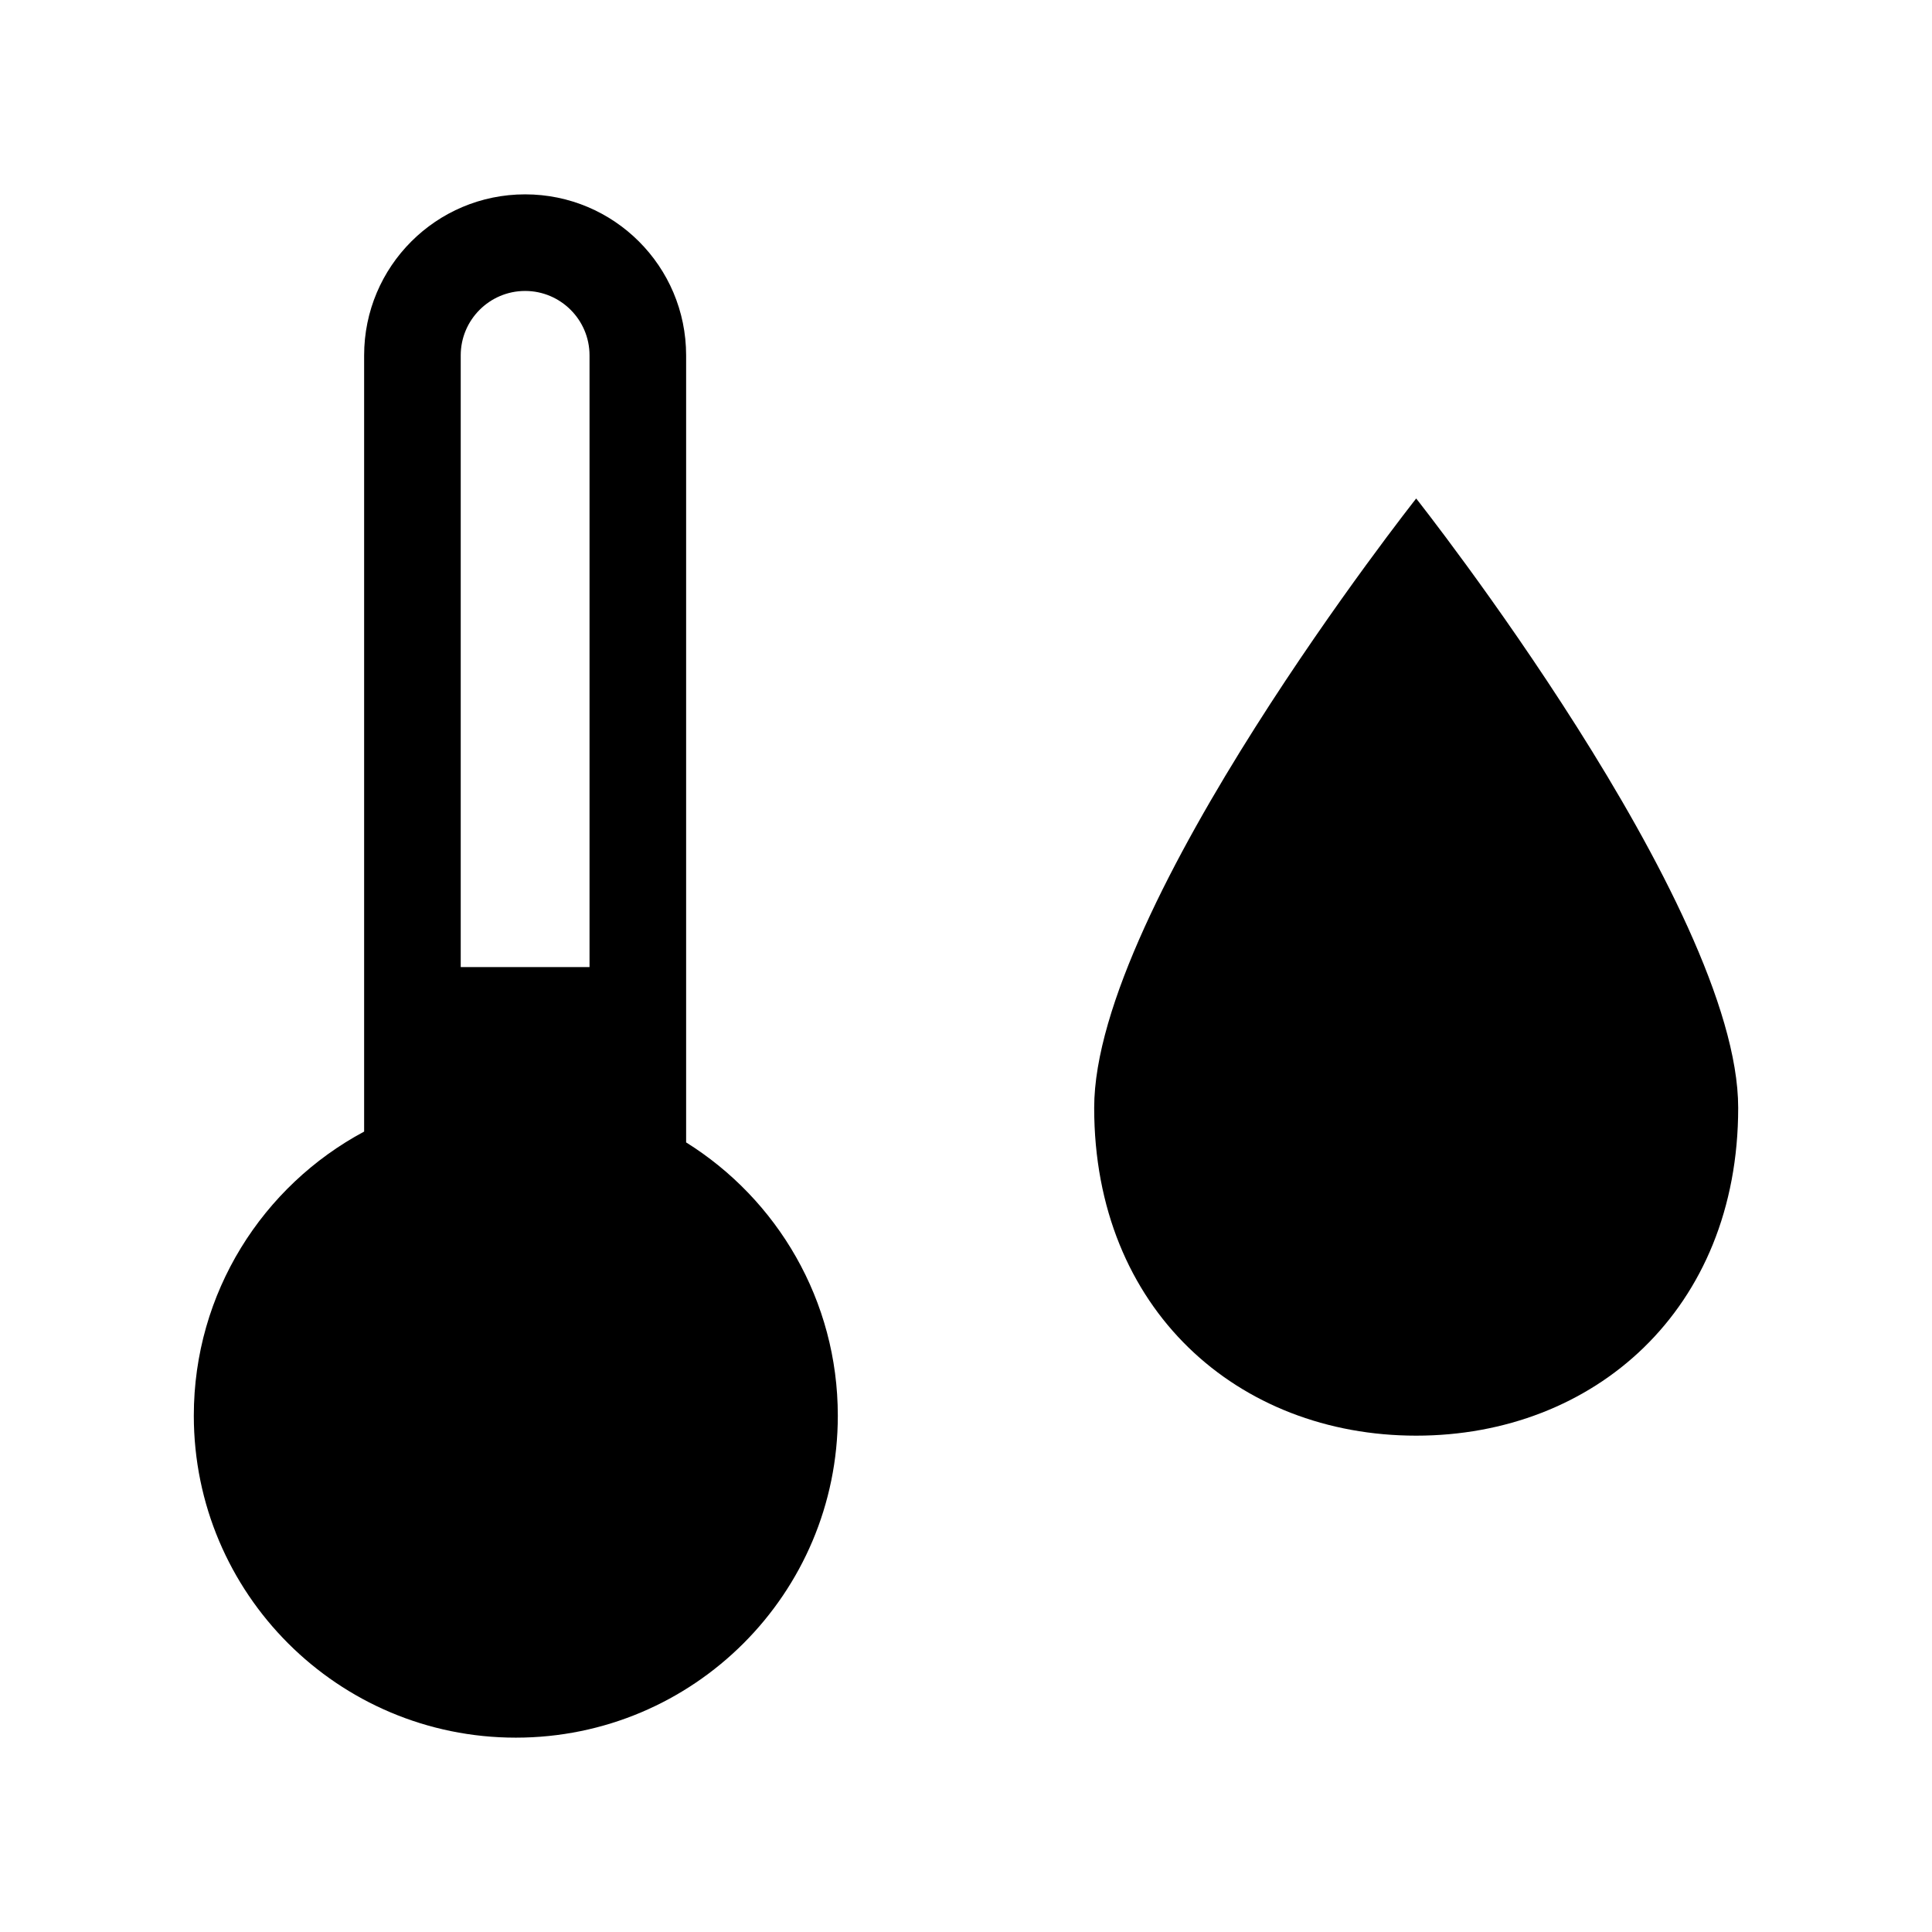
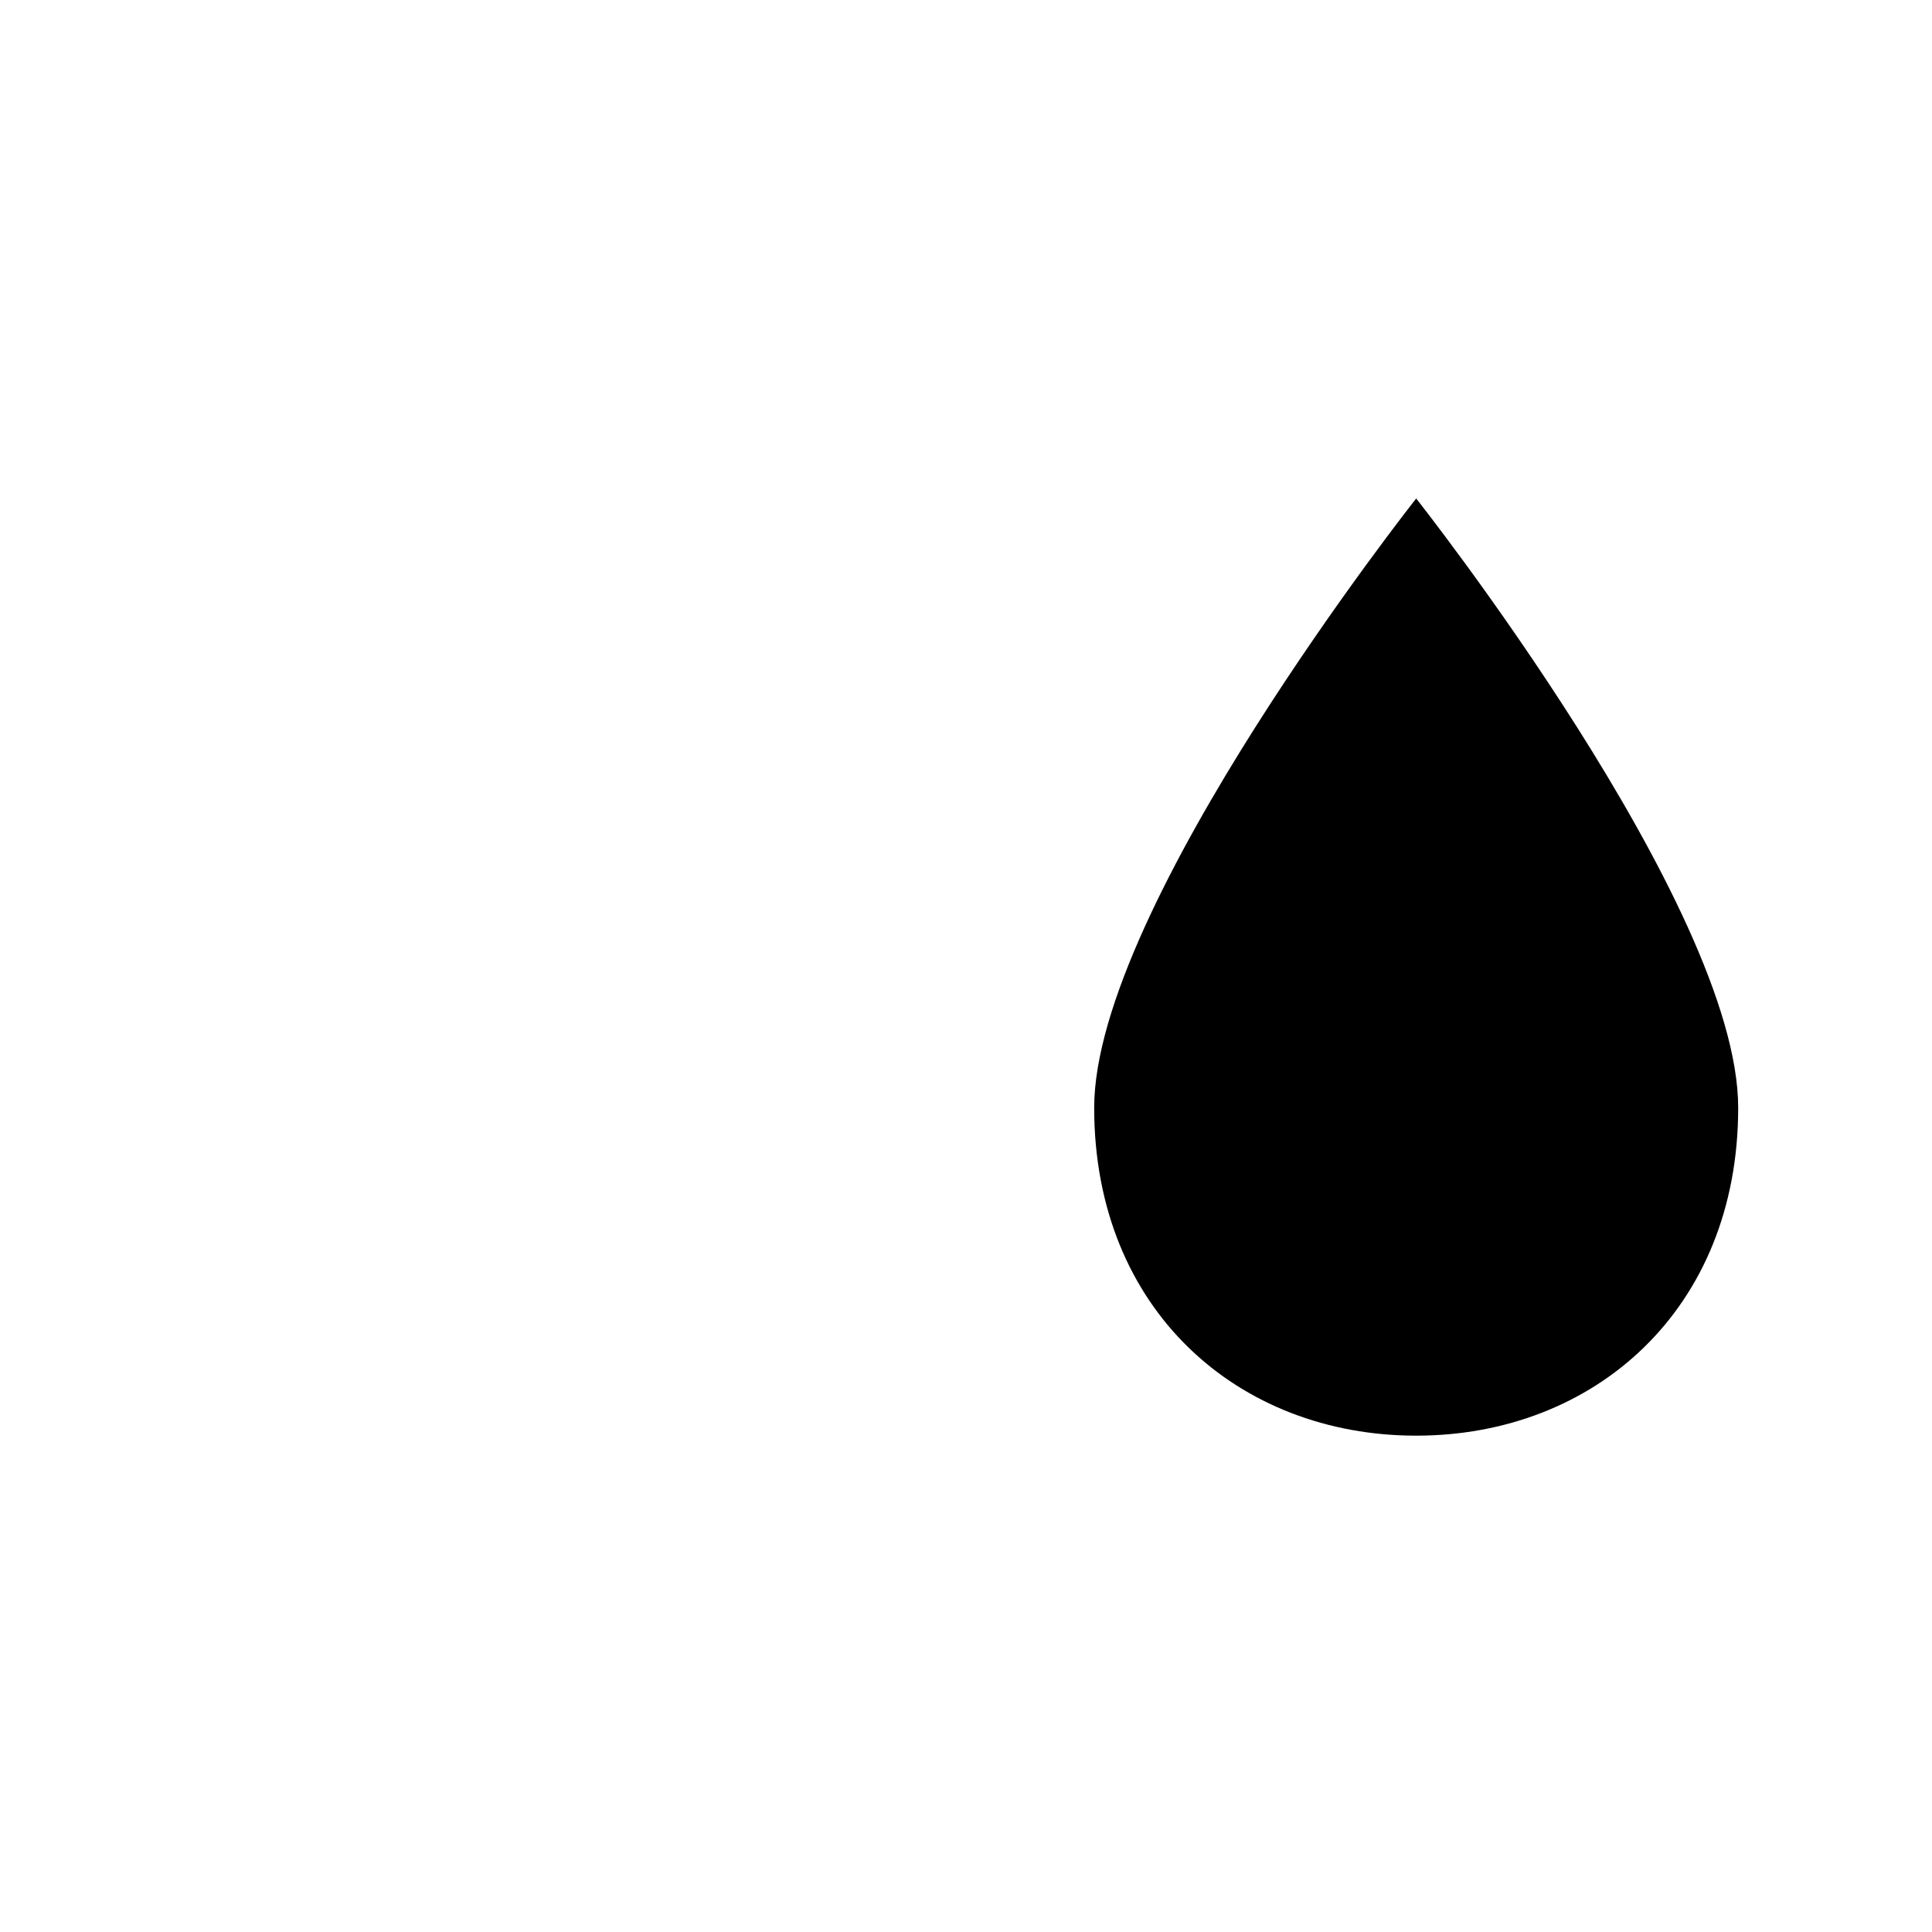
<svg xmlns="http://www.w3.org/2000/svg" version="1.1" x="0px" y="0px" width="240px" height="240px" viewBox="0 0 240 240" overflow="visible" enable-background="new 0 0 240 240" xml:space="preserve">
  <defs>
</defs>
  <rect fill="none" width="240" height="240" />
-   <path d="M85.233,141.914V44.143c0-11.046-8.954-20-20-20c-11.046,0-20,8.954-20,20v96.427c-12.59,6.736-21.157,20.01-21.157,35.287  c0,22.092,17.908,40,40,40s40-17.908,40-40C104.076,161.537,96.546,148.98,85.233,141.914z M73.233,120.134h-16V44.143  c0-4.411,3.589-8,8-8c4.411,0,8,3.589,8,8V120.134z" />
  <path d="M175.924,61.925c0,0-40.001,50.606-40.001,75.688c0,25.094,17.896,40.73,40.001,40.73c22.094,0,40-15.637,40-40.73  C215.924,112.521,175.924,61.925,175.924,61.925z" />
  <path display="none" d="M61.157,117.77V20c0-11.046-8.954-20-20-20c-11.046,0-20,8.954-20,20v96.426  C8.567,123.163,0,136.436,0,151.713c0,22.092,17.908,40,40,40s40-17.908,40-40C80,137.393,72.47,124.836,61.157,117.77z M41.157,12  c4.411,0,8,3.589,8,8v75.991h-16V20C33.157,15.589,36.746,12,41.157,12z" />
-   <path display="none" d="M151.848,37.782c0,0-40,50.606-40,75.688c0,25.093,17.896,40.729,40,40.729c22.094,0,40-15.637,40-40.729  C191.848,88.378,151.848,37.782,151.848,37.782z" />
</svg>